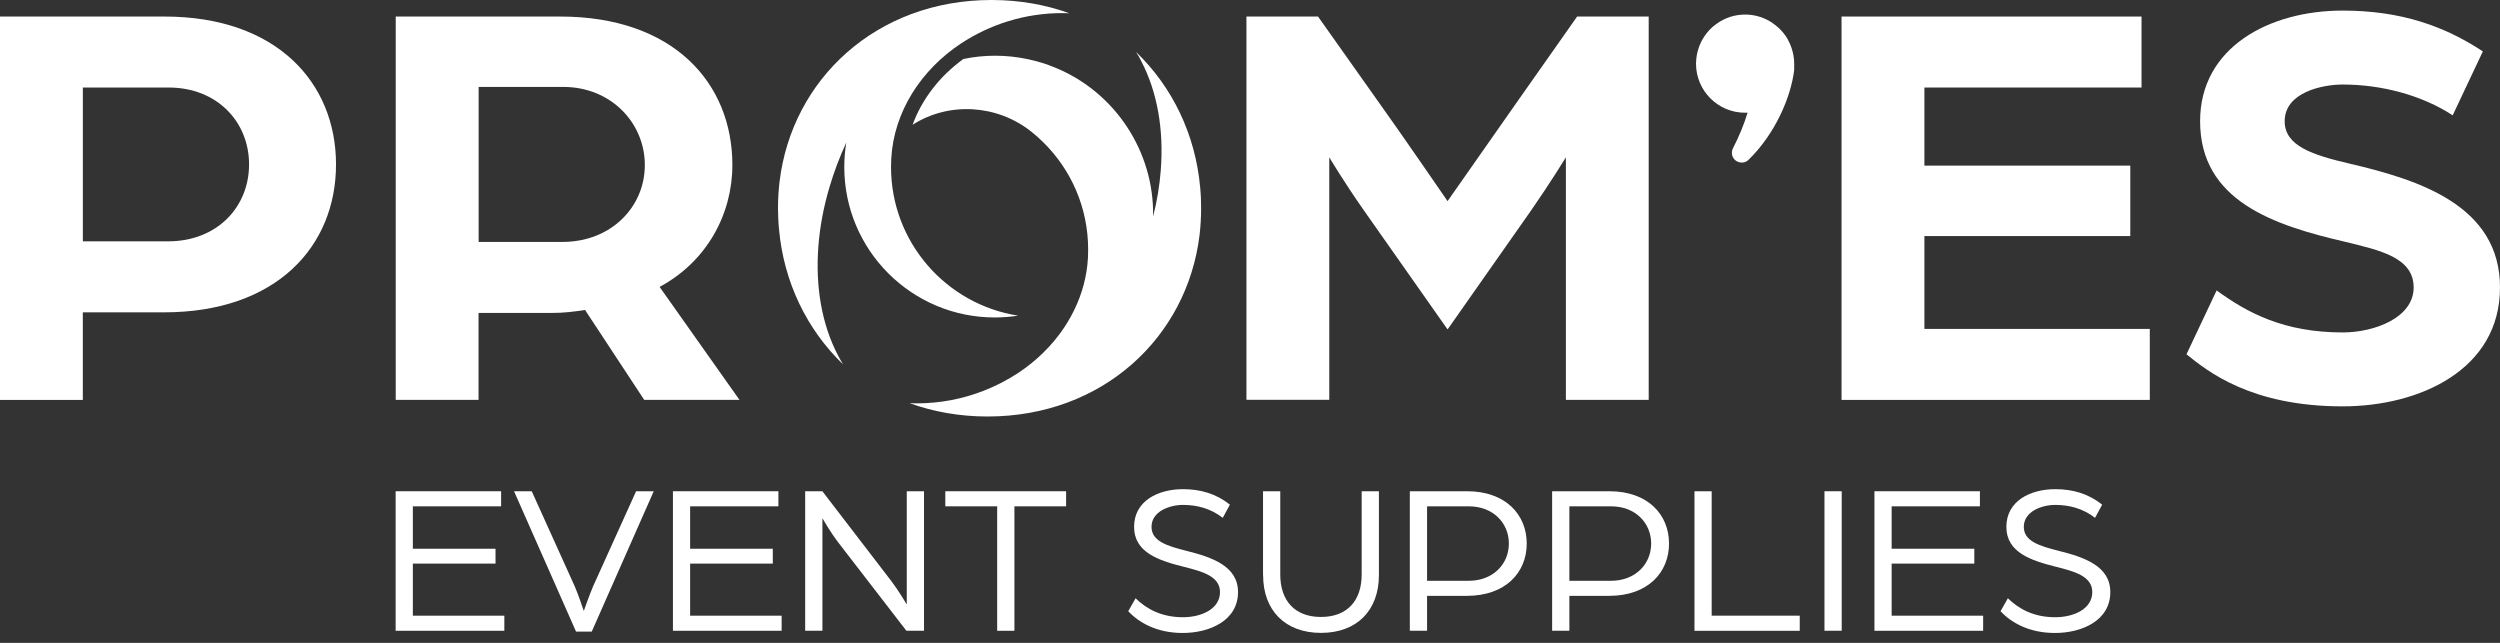
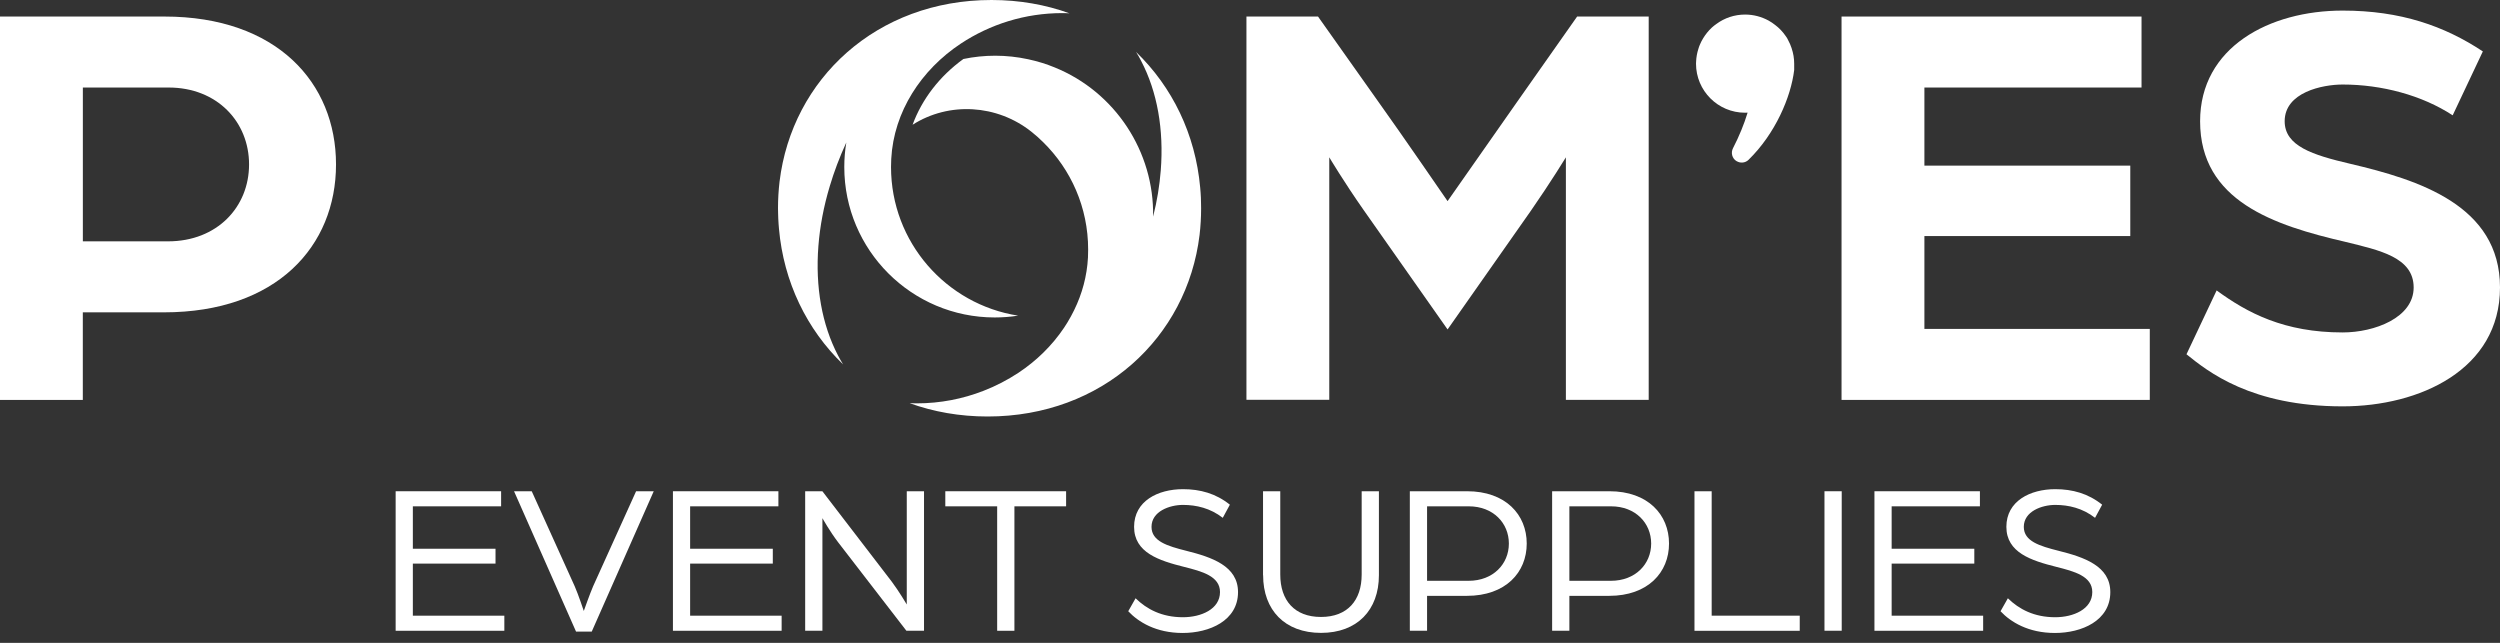
<svg xmlns="http://www.w3.org/2000/svg" width="175" height="45" viewBox="0 0 175 45" fill="none">
  <rect x="0" y="0" width="175" height="45" fill="#333333" stroke="none" />
  <g clip-path="url(#clip0_3304_562)">
    <path d="M27.695 34.387H35.078V35.443H28.899V38.412H34.686V39.452H28.899V43.098H35.304V44.154H27.695V34.39V34.387Z" fill="white" />
    <path d="M35.986 34.387H37.221L40.233 41.048C40.474 41.592 40.866 42.768 40.866 42.768C40.866 42.768 41.274 41.607 41.514 41.048L44.527 34.387H45.762L41.422 44.212H40.323L35.983 34.387H35.986Z" fill="white" />
    <path d="M47.105 34.387H54.488V35.443H48.309V38.412H54.096V39.452H48.309V43.098H54.714V44.154H47.105V34.39V34.387Z" fill="white" />
    <path d="M56.359 34.387H57.566L62.434 40.73C62.931 41.394 63.474 42.314 63.474 42.314V34.387H64.681V44.151H63.446L58.668 37.958C58.081 37.19 57.569 36.27 57.569 36.27V44.151H56.362V34.387H56.359Z" fill="white" />
    <path d="M69.802 35.443H66.172V34.387H74.627V35.443H71.009V44.154H69.802V35.443Z" fill="white" />
    <path d="M78.979 42.783L79.491 41.879C80.275 42.647 81.331 43.206 82.807 43.206C84.072 43.206 85.4 42.647 85.4 41.443C85.4 40.329 84.134 39.996 82.884 39.681C81.137 39.242 79.386 38.687 79.386 36.878C79.386 35.069 81.059 34.242 82.807 34.242C84.013 34.242 85.112 34.544 86.091 35.328L85.594 36.248C84.72 35.569 83.742 35.344 82.807 35.344C81.871 35.344 80.606 35.794 80.606 36.881C80.606 37.891 81.72 38.221 83.032 38.554C84.841 39.005 86.662 39.625 86.662 41.447C86.662 43.45 84.659 44.308 82.788 44.308C80.917 44.308 79.683 43.539 78.976 42.786L78.979 42.783Z" fill="white" />
    <path d="M88.412 40.264V34.387H89.619V40.218C89.619 42.027 90.613 43.187 92.468 43.187C94.323 43.187 95.317 42.027 95.317 40.218V34.387H96.524V40.264C96.524 42.706 95.002 44.302 92.471 44.302C89.94 44.302 88.418 42.706 88.418 40.264H88.412Z" fill="white" />
    <path d="M98.688 34.387H102.698C105.396 34.387 106.871 36.029 106.871 38.048C106.871 40.067 105.396 41.709 102.683 41.709H99.895V44.151H98.688V34.387ZM102.803 40.656C104.522 40.656 105.621 39.48 105.621 38.048C105.621 36.616 104.522 35.443 102.818 35.443H99.895V40.656H102.803Z" fill="white" />
    <path d="M108.649 34.387H112.659C115.357 34.387 116.832 36.029 116.832 38.048C116.832 40.067 115.357 41.709 112.643 41.709H109.856V44.151H108.649V34.387ZM112.764 40.656C114.483 40.656 115.582 39.48 115.582 38.048C115.582 36.616 114.483 35.443 112.779 35.443H109.856V40.656H112.764Z" fill="white" />
    <path d="M118.61 34.387H119.817V43.098H125.982V44.154H118.613V34.39L118.61 34.387Z" fill="white" />
    <path d="M127.713 34.387H128.92V44.151H127.713V34.387Z" fill="white" />
    <path d="M131.211 34.387H138.594V35.443H132.415V38.412H138.202V39.452H132.415V43.098H138.82V44.154H131.211V34.39V34.387Z" fill="white" />
    <path d="M140.039 42.783L140.551 41.879C141.335 42.647 142.391 43.206 143.867 43.206C145.132 43.206 146.46 42.647 146.46 41.443C146.46 40.329 145.194 39.996 143.944 39.681C142.197 39.242 140.446 38.687 140.446 36.878C140.446 35.069 142.119 34.242 143.867 34.242C145.074 34.242 146.172 34.544 147.151 35.328L146.654 36.248C145.78 35.569 144.802 35.344 143.867 35.344C142.931 35.344 141.666 35.794 141.666 36.881C141.666 37.891 142.78 38.221 144.092 38.554C145.901 39.005 147.722 39.625 147.722 41.447C147.722 43.45 145.719 44.308 143.848 44.308C141.977 44.308 140.743 43.539 140.036 42.786L140.039 42.783Z" fill="white" />
    <path d="M0 1.158H11.511C19.379 1.158 23.521 5.797 23.521 11.511C23.521 17.224 19.379 21.864 11.471 21.864H5.797V27.994H0V1.158ZM11.761 16.894C15.199 16.894 17.434 14.492 17.434 11.511C17.434 8.529 15.199 6.127 11.804 6.127H5.8V16.894H11.764H11.761Z" fill="white" />
-     <path d="M27.704 1.158H39.215C47.123 1.158 51.266 5.797 51.266 11.551C51.266 14.989 49.484 18.302 46.172 20.083L51.763 27.991H45.095L40.953 21.697C40.165 21.821 39.462 21.904 38.675 21.904H33.498V27.991H27.701V1.158H27.704ZM39.381 16.934C42.777 16.934 45.138 14.489 45.138 11.551C45.138 8.612 42.777 6.084 39.425 6.084H33.504V16.934H39.385H39.381Z" fill="white" />
    <path d="M87.251 1.158H92.261L96.484 7.121C98.058 9.316 101.33 14.079 101.33 14.079C101.33 14.079 104.642 9.359 106.177 7.161L110.399 1.158H115.409V27.991H109.612V11.014C109.612 11.014 108.578 12.711 107.171 14.739L101.33 23.061L95.45 14.696C94.083 12.748 93.049 11.011 93.049 11.011V27.988H87.251V1.158Z" fill="white" />
    <path d="M128.911 1.158H149.907V6.127H134.708V11.594H149.12V16.524H134.708V23.024H150.485V27.994H128.908V1.158H128.911Z" fill="white" />
    <path d="M153.053 24.802L155.164 20.33C157.319 21.904 159.884 23.271 163.986 23.271C166.221 23.271 168.956 22.237 168.956 20.123C168.956 18.008 166.554 17.515 164.193 16.934C159.183 15.774 154.007 14.076 154.007 8.486C154.007 3.309 158.853 0.741 163.986 0.741C168.045 0.741 171.107 1.818 173.799 3.599L171.688 8.072C169.533 6.664 166.718 5.917 163.986 5.917C162.579 5.917 159.927 6.455 159.927 8.486C159.927 10.223 161.872 10.847 164.523 11.467C169.286 12.585 175 14.366 175 20.123C175 25.88 169.37 28.445 163.986 28.445C157.569 28.445 154.544 26 153.053 24.799V24.802Z" fill="white" />
    <path d="M121.561 11.279C121.824 11.44 122.169 11.409 122.392 11.193C124.272 9.365 125.367 6.791 125.593 4.899C125.596 4.553 125.593 4.766 125.593 4.457C125.593 4.087 125.531 3.729 125.42 3.399C125.42 3.386 125.42 3.38 125.414 3.374C125.352 3.176 125.265 2.991 125.173 2.818C125.13 2.719 125.074 2.621 125.006 2.534C124.802 2.232 124.549 1.966 124.259 1.747C124.117 1.63 123.957 1.531 123.796 1.438C123.308 1.173 122.75 1.019 122.157 1.019C121.41 1.019 120.716 1.259 120.154 1.673C120.036 1.753 119.931 1.84 119.827 1.932C119.586 2.155 119.382 2.414 119.215 2.689C119.129 2.831 119.049 2.985 118.987 3.139C118.95 3.232 118.913 3.318 118.888 3.417C118.796 3.701 118.74 4.004 118.728 4.309C118.721 4.365 118.721 4.408 118.721 4.457C118.721 6.35 120.256 7.89 122.154 7.89C122.216 7.89 122.271 7.89 122.333 7.884C122.083 8.705 121.737 9.547 121.311 10.372C121.145 10.693 121.246 11.088 121.555 11.279H121.561Z" fill="white" />
    <path d="M84.072 14.221C84.072 14.091 84.066 13.968 84.063 13.841C84.054 13.715 84.047 13.591 84.041 13.468C84.035 13.357 84.026 13.239 84.013 13.131C83.68 9.402 82.063 6.087 79.525 3.639C79.655 3.843 79.772 4.05 79.88 4.266C81.013 6.424 81.476 9.078 81.254 11.927C81.171 12.983 80.995 14.073 80.717 15.165C80.803 10.619 78.062 6.442 73.836 4.723C73.247 4.479 72.623 4.288 71.978 4.149C70.435 3.815 68.891 3.825 67.437 4.13C65.767 5.337 64.533 6.951 63.881 8.733C66.419 7.112 69.79 7.3 72.21 9.23C72.493 9.455 72.762 9.693 73.018 9.949C74.966 11.86 76.17 14.52 76.17 17.462C76.17 17.653 76.167 17.842 76.158 18.024C76.09 19.323 75.75 20.57 75.191 21.709C75.049 22 74.895 22.284 74.728 22.558C74.648 22.688 74.571 22.815 74.484 22.941C73.654 24.179 72.558 25.256 71.284 26.099C70.518 26.602 69.7 27.028 68.836 27.361C67.391 27.923 65.82 28.235 64.175 28.235C64.008 28.235 63.838 28.232 63.675 28.223C65.338 28.825 67.172 29.155 69.132 29.155C77.17 29.155 83.097 23.63 83.97 16.447C84.041 15.835 84.078 15.212 84.078 14.582C84.078 14.465 84.075 14.344 84.072 14.227V14.221Z" fill="white" />
    <path d="M74.364 0.92C74.531 0.92 74.701 0.92 74.864 0.932C73.2 0.33 71.364 0 69.404 0C61.366 0 55.439 5.525 54.569 12.711C54.498 13.323 54.46 13.943 54.46 14.573C54.46 14.69 54.461 14.814 54.467 14.931C54.467 15.057 54.473 15.184 54.479 15.307C54.485 15.431 54.494 15.557 54.501 15.681C54.507 15.792 54.519 15.906 54.528 16.017C54.859 19.743 56.476 23.061 59.017 25.509C58.89 25.306 58.773 25.096 58.662 24.883C57.532 22.728 57.066 20.073 57.288 17.221C57.393 15.857 57.658 14.449 58.084 13.033C58.387 12.014 58.773 10.992 59.242 9.973C59.149 10.532 59.1 11.103 59.1 11.69C59.1 17.505 63.816 22.222 69.632 22.222C70.188 22.222 70.734 22.179 71.268 22.095C66.227 21.308 62.372 16.95 62.372 11.69C62.372 11.501 62.378 11.313 62.387 11.125C62.563 7.81 64.493 4.88 67.261 3.05C69.299 1.704 71.743 0.917 74.367 0.917L74.364 0.92Z" fill="white" />
  </g>
  <defs>
    <clipPath id="clip0_3304_562">
      <rect width="175" height="44.302" fill="white" />
    </clipPath>
  </defs>
</svg>